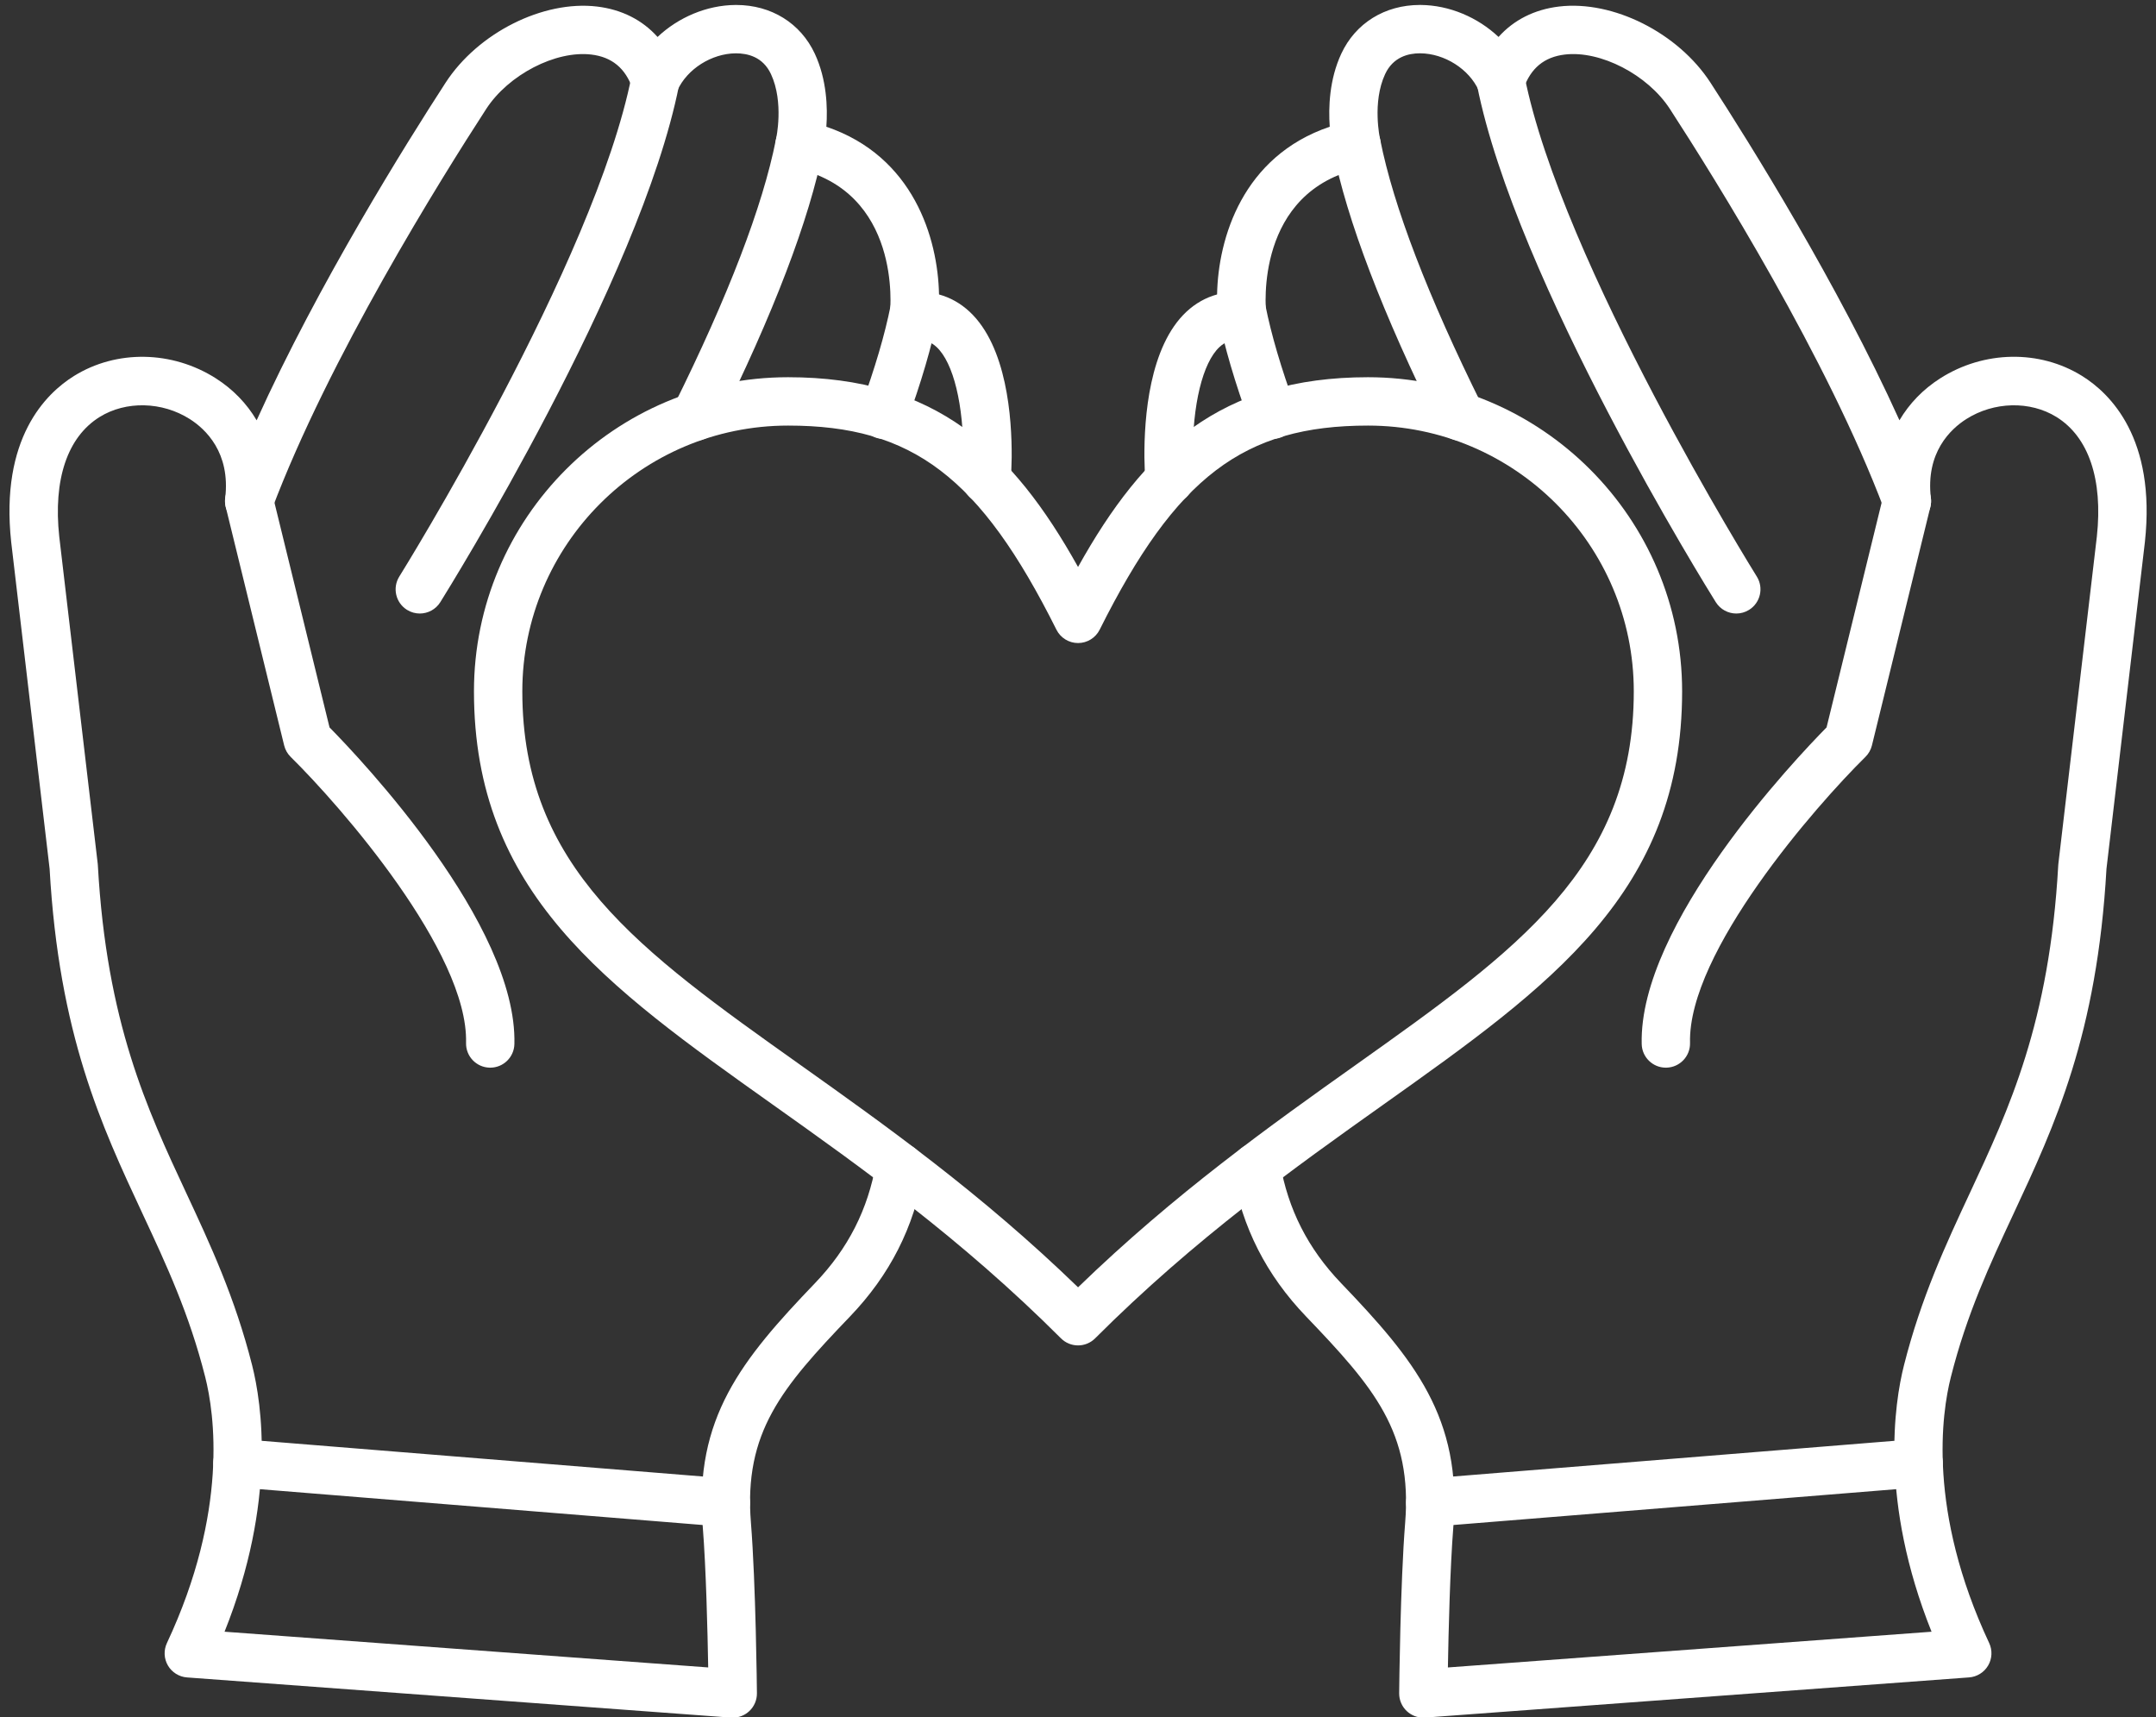
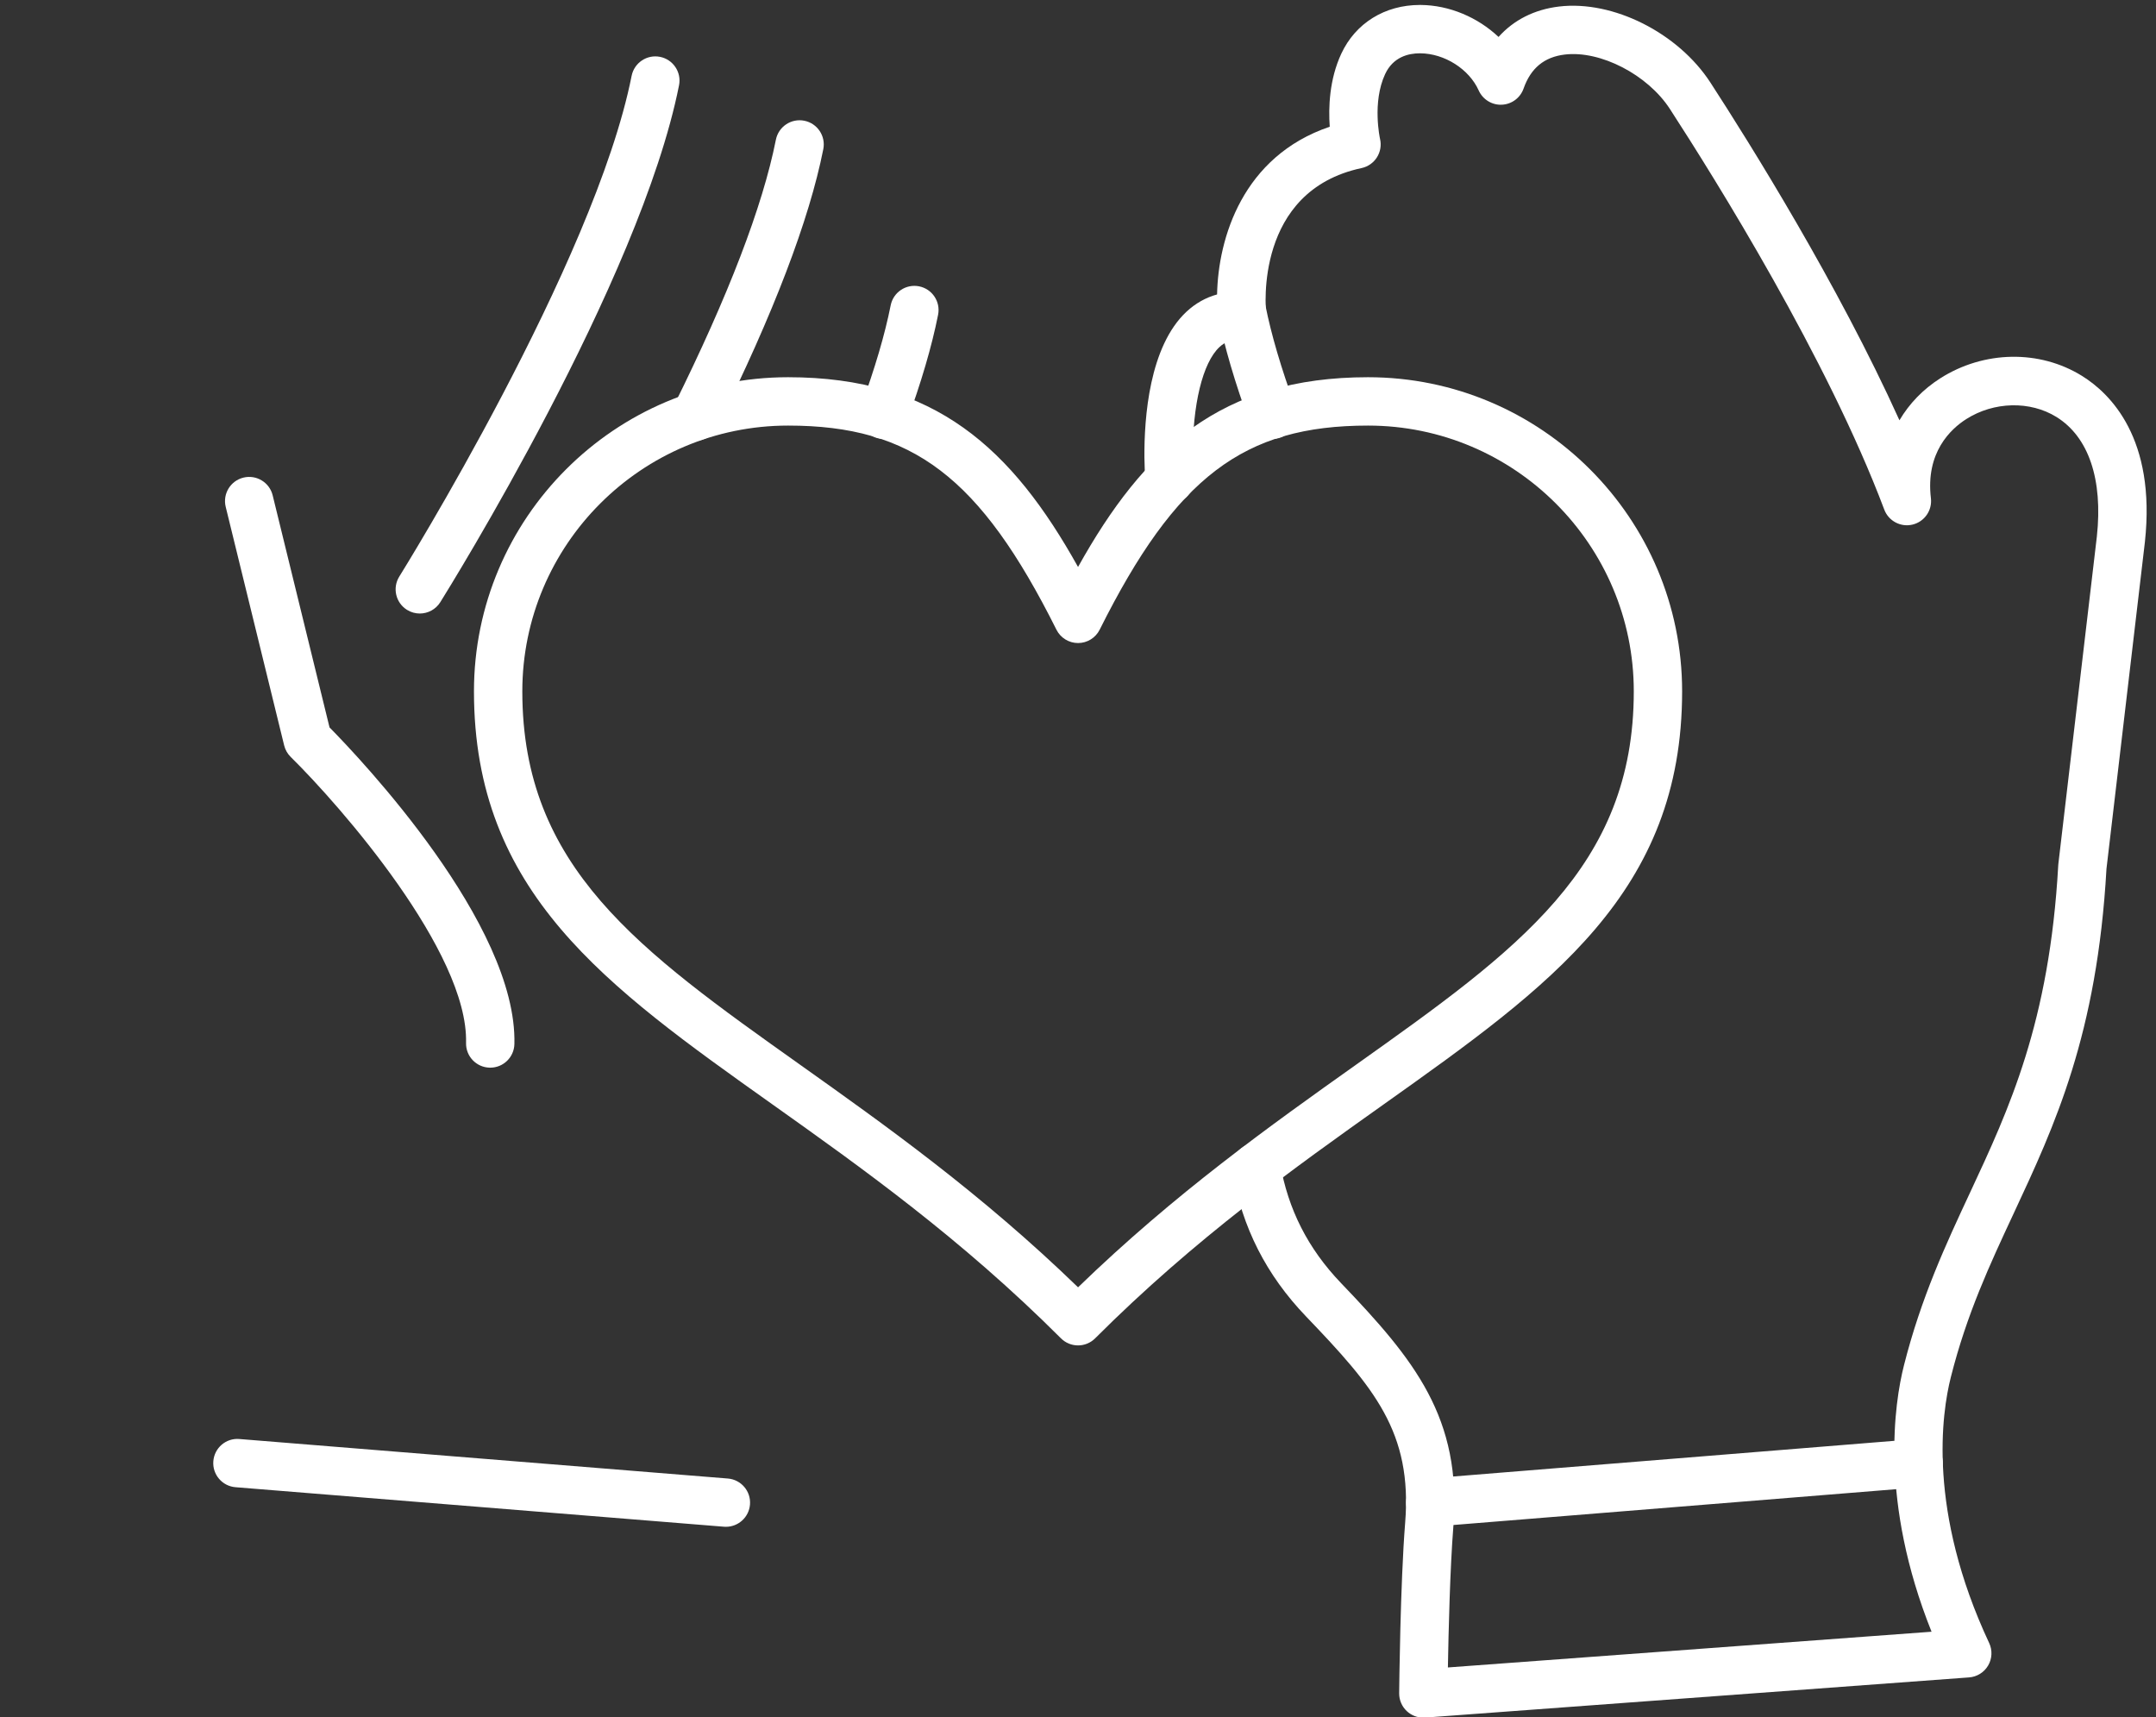
<svg xmlns="http://www.w3.org/2000/svg" fill="#ffffff" height="355.2" preserveAspectRatio="xMidYMid meet" version="1" viewBox="23.3 68.6 445.9 355.2" width="445.9" zoomAndPan="magnify">
  <rect x="23.3" y="68.6" width="445.9" height="355.2" fill="#333333" stroke="none" />
  <g>
    <g id="change1_1">
-       <path d="M174.847,423.854c-0.123,0-0.246-0.005-0.369-0.014l-112.498-8.31c-1.641-0.121-3.116-1.041-3.947-2.461 c-0.831-1.42-0.91-3.157-0.212-4.646c12.796-27.316,9.809-47.557,7.93-54.991c-3.32-13.125-8.03-23.22-13.018-33.907 c-8.475-18.162-17.238-36.939-19.173-71.254l-7.944-67.551c-2.319-21.442,7.151-30.733,13.002-34.368 c8.775-5.45,20.281-5.258,29.313,0.491c3.564,2.269,6.413,5.236,8.448,8.685c12.729-28.172,30.949-57.297,39.083-69.832 c6.691-10.307,20.157-17.07,31.316-15.743c5.11,0.61,9.375,2.782,12.515,6.289c4.295-4.05,10.165-6.573,16.122-6.615 c0.048,0,0.098,0,0.146,0c7.246,0,13.315,3.761,16.256,10.083c2.481,5.333,2.671,11.141,2.388,15.104 c18.023,6.102,23.067,23.04,23.301,34.686c2.333,0.643,4.464,1.838,6.312,3.558c7.713,7.178,8.771,21.952,8.715,30.12 c-0.011,1.582-0.09,3.281-0.235,5.051c-0.226,2.752-2.638,4.8-5.392,4.575c-2.752-0.226-4.8-2.64-4.575-5.392 c0.125-1.521,0.193-2.968,0.202-4.302c0.074-10.78-2.044-19.49-5.527-22.731c-1.198-1.115-2.521-1.549-4.29-1.411 c-1.489,0.125-2.949-0.436-3.987-1.508c-1.038-1.073-1.542-2.552-1.375-4.035c0.108-1.017,2.427-25.322-19.729-30.061 c-1.315-0.281-2.461-1.08-3.18-2.216c-0.719-1.136-0.95-2.514-0.641-3.823c0.013-0.057,1.674-7.535-1.053-13.396 c-1.668-3.585-4.83-4.302-7.267-4.302c-5.024,0.035-10.107,3.266-12.087,7.681c-0.837,1.866-2.708,3.042-4.771,2.95 c-2.044-0.085-3.83-1.407-4.508-3.337c-1.487-4.229-4.275-6.531-8.524-7.039c-7.383-0.878-17.142,4.168-21.743,11.257 c-9.414,14.507-32.58,51.622-44.335,82.858c-0.891,2.366-3.408,3.693-5.865,3.096c-2.457-0.599-4.079-2.938-3.78-5.45 c1.13-9.473-4.094-14.319-7.309-16.365c-5.721-3.643-13.223-3.814-18.667-0.433c-6.658,4.136-9.62,12.926-8.341,24.751 l7.957,67.657c0.012,0.102,0.021,0.203,0.026,0.306c1.811,32.485,10.172,50.405,18.259,67.735 c4.965,10.639,10.098,21.64,13.65,35.686c1.983,7.848,5.091,28.129-5.707,55.095l100.028,7.389 c-0.13-7.375-0.446-20.604-1.129-29.125c-1.799-22.448,8.032-34.52,23.235-50.375c6.83-7.124,10.954-15.237,12.606-24.803 c0.47-2.721,3.057-4.55,5.778-4.075c2.721,0.47,4.546,3.057,4.076,5.778c-2.002,11.591-6.988,21.411-15.242,30.021 c-14.089,14.693-21.988,23.918-20.486,42.655c1.013,12.633,1.231,34.347,1.24,35.265c0.013,1.398-0.56,2.738-1.58,3.695 C177.337,423.373,176.113,423.854,174.847,423.854z" />
-     </g>
+       </g>
    <g id="change1_9">
      <path d="M173.433,384.376c-0.135,0-0.271-0.005-0.409-0.017l-101.022-8.171c-2.752-0.223-4.803-2.634-4.581-5.387 s2.625-4.817,5.387-4.58l101.022,8.171c2.752,0.223,4.803,2.634,4.581,5.387C178.199,382.395,176.011,384.376,173.433,384.376z" />
    </g>
    <g id="change1_3">
      <path d="M110.119,195.49c-0.906,0-1.822-0.246-2.646-0.761c-2.341-1.464-3.053-4.549-1.589-6.89 c0.403-0.645,40.379-64.902,48.047-103.55c0.538-2.708,3.172-4.471,5.877-3.931c2.708,0.537,4.469,3.169,3.931,5.877 c-8.025,40.45-47.692,104.21-49.376,106.905C113.415,194.657,111.785,195.49,110.119,195.49z" />
    </g>
    <g id="change1_13">
      <path d="M167.127,159.75c-0.747,0-1.504-0.167-2.218-0.522c-2.474-1.227-3.484-4.227-2.257-6.701 c11.276-22.731,18.38-41.245,21.114-55.027c0.538-2.708,3.169-4.47,5.877-3.931c2.708,0.537,4.469,3.168,3.931,5.877 c-2.906,14.649-10.296,34.003-21.965,57.525C170.737,158.731,168.967,159.75,167.127,159.75z" />
    </g>
    <g id="change1_7">
      <path d="M206.055,159.385c-0.572,0-1.153-0.099-1.721-0.307c-2.593-0.951-3.924-3.823-2.973-6.416 c2.889-7.878,4.957-14.914,6.147-20.912c0.538-2.708,3.168-4.469,5.877-3.931c2.708,0.537,4.469,3.168,3.931,5.877 c-1.291,6.505-3.5,14.044-6.567,22.408C210.008,158.13,208.093,159.385,206.055,159.385z" />
    </g>
    <g id="change1_2">
      <path d="M124.69,289.418c-0.043,0-0.086-0.001-0.13-0.002c-2.76-0.07-4.941-2.365-4.871-5.125 c0.479-18.772-26.018-49.056-36.268-59.14c-0.661-0.651-1.128-1.473-1.35-2.374L69.98,173.426 c-0.657-2.682,0.984-5.389,3.667-6.046c2.678-0.657,5.389,0.984,6.046,3.667l11.76,47.997 c6.361,6.455,38.865,40.692,38.233,65.502C129.617,287.263,127.393,289.418,124.69,289.418z" />
    </g>
    <g id="change1_11">
      <path d="M317.674,423.854c-1.266,0-2.49-0.48-3.42-1.353c-1.021-0.957-1.593-2.297-1.58-3.695 c0.009-0.918,0.227-22.632,1.239-35.265c1.503-18.736-6.396-27.962-20.484-42.654c-8.254-8.609-13.239-18.43-15.243-30.021 c-0.471-2.721,1.354-5.308,4.075-5.778c2.723-0.472,5.308,1.354,5.778,4.075c1.654,9.565,5.777,17.679,12.607,24.804 c15.203,15.854,25.035,27.927,23.235,50.374c-0.684,8.524-0.999,21.751-1.129,29.125l100.028-7.389 c-10.798-26.968-7.69-47.247-5.707-55.095c3.553-14.046,8.686-25.047,13.65-35.687c8.087-17.329,16.448-35.249,18.259-67.734 c0.006-0.103,0.015-0.204,0.026-0.306l7.962-67.704c1.273-11.779-1.688-20.569-8.347-24.705 c-5.444-3.383-12.948-3.208-18.667,0.432c-3.215,2.046-8.439,6.893-7.31,16.366c0.3,2.511-1.323,4.85-3.779,5.449 c-2.456,0.6-4.974-0.729-5.865-3.096c-11.753-31.231-34.92-68.35-44.335-82.859C364.068,84.05,354.31,79,346.926,79.882 c-4.249,0.507-7.037,2.809-8.524,7.038c-0.679,1.93-2.465,3.252-4.509,3.337c-2.021,0.095-3.934-1.083-4.771-2.95 c-1.979-4.415-7.063-7.646-12.087-7.681c-0.026,0-0.054,0-0.079,0c-2.386,0-5.537,0.755-7.188,4.301 c-2.721,5.849-1.071,13.323-1.054,13.396c0.309,1.309,0.078,2.686-0.641,3.822s-1.865,1.935-3.18,2.216 c-22.156,4.738-19.837,29.043-19.727,30.076c0.156,1.479-0.352,2.958-1.389,4.023c-1.037,1.066-2.493,1.619-3.976,1.505 c-1.765-0.142-3.092,0.295-4.29,1.411c-3.483,3.242-5.602,11.952-5.527,22.731c0.01,1.334,0.077,2.782,0.202,4.302 c0.226,2.752-1.822,5.167-4.575,5.392c-2.733,0.221-5.165-1.822-5.392-4.575c-0.145-1.767-0.224-3.466-0.235-5.049 c-0.056-8.169,1.002-22.943,8.715-30.122c1.848-1.719,3.979-2.915,6.313-3.558c0.233-11.646,5.277-28.584,23.301-34.687 c-0.284-3.962-0.094-9.771,2.388-15.103c2.94-6.322,9.011-10.083,16.256-10.083c0.049,0,0.098,0,0.146,0 c5.957,0.042,11.826,2.565,16.122,6.615c3.14-3.507,7.404-5.679,12.514-6.289c11.163-1.332,24.627,5.435,31.317,15.742 c8.135,12.536,26.355,41.665,39.083,69.832c2.034-3.449,4.883-6.416,8.448-8.685c9.031-5.75,20.538-5.942,29.313-0.491 c5.851,3.634,15.32,12.926,13.006,34.321l-7.949,67.599c-1.936,34.311-10.698,53.091-19.172,71.252 c-4.987,10.688-9.698,20.782-13.018,33.909c-1.879,7.433-4.867,27.672,7.93,54.99c0.697,1.489,0.618,3.227-0.213,4.646 s-2.307,2.34-3.947,2.461l-112.497,8.31C317.919,423.849,317.796,423.854,317.674,423.854z" />
    </g>
    <g id="change1_6">
      <path d="M319.087,384.376c-2.578,0-4.767-1.981-4.978-4.597c-0.223-2.753,1.828-5.164,4.58-5.387l101.022-8.171 c2.756-0.228,5.165,1.827,5.387,4.58c0.223,2.753-1.828,5.164-4.58,5.387l-101.022,8.171 C319.358,384.371,319.223,384.376,319.087,384.376z" />
    </g>
    <g id="change1_12">
-       <path d="M382.401,195.49c-1.667,0-3.296-0.833-4.244-2.35c-1.685-2.695-41.352-66.456-49.377-106.905 c-0.537-2.708,1.223-5.34,3.932-5.877c2.71-0.541,5.339,1.223,5.877,3.931c7.668,38.648,47.645,102.906,48.047,103.55 c1.464,2.341,0.753,5.426-1.589,6.89C384.223,195.244,383.307,195.49,382.401,195.49z" />
-     </g>
+       </g>
    <g id="change1_5">
-       <path d="M325.393,159.75c-1.84,0-3.61-1.019-4.483-2.779c-11.669-23.523-19.059-42.878-21.965-57.525 c-0.537-2.708,1.223-5.34,3.932-5.877c2.707-0.54,5.341,1.223,5.877,3.931c2.734,13.781,9.838,32.295,21.115,55.028 c1.227,2.474,0.216,5.474-2.258,6.701C326.896,159.583,326.139,159.75,325.393,159.75z" />
-     </g>
+       </g>
    <g id="change1_10">
      <path d="M286.465,159.385c-2.037,0-3.952-1.255-4.694-3.28c-3.067-8.363-5.276-15.902-6.567-22.408 c-0.537-2.709,1.223-5.34,3.932-5.877c2.7-0.54,5.34,1.221,5.877,3.931c1.19,5.999,3.259,13.034,6.147,20.911 c0.951,2.593-0.38,5.465-2.973,6.416C287.618,159.286,287.037,159.385,286.465,159.385z" />
    </g>
    <g id="change1_4">
-       <path d="M367.829,289.418c-2.702,0-4.927-2.155-4.995-4.873c-0.632-24.81,31.872-59.047,38.232-65.502l11.761-47.997 c0.657-2.682,3.356-4.325,6.047-3.667c2.682,0.657,4.323,3.364,3.666,6.046l-12.093,49.351c-0.221,0.9-0.688,1.723-1.349,2.374 c-10.25,10.093-36.745,40.395-36.269,59.141c0.07,2.761-2.11,5.055-4.871,5.125C367.916,289.417,367.873,289.418,367.829,289.418z" />
-     </g>
+       </g>
    <g id="change1_8">
      <path d="M246.26,346.861c-1.28,0-2.559-0.488-3.536-1.465c-20.682-20.681-41.426-35.42-59.729-48.424 c-34.456-24.48-61.671-43.816-61.671-85.386c0-35.823,29.144-64.968,64.967-64.968c30.406,0,46.342,14.797,59.968,39.243 c13.625-24.446,29.562-39.243,59.968-39.243c35.823,0,64.967,29.145,64.967,64.968c0,41.57-27.215,60.906-61.671,85.386 c-18.303,13.004-39.047,27.743-59.729,48.424C248.819,346.373,247.54,346.861,246.26,346.861z M186.292,156.619 c-30.309,0-54.967,24.659-54.967,54.968c0,36.408,24.103,53.533,57.463,77.235c17.592,12.498,37.4,26.572,57.473,46.024 c20.073-19.452,39.88-33.526,57.472-46.024c33.36-23.702,57.463-40.827,57.463-77.235c0-30.309-24.658-54.968-54.967-54.968 c-25.713,0-39.717,10.652-55.496,42.212c-0.847,1.694-2.578,2.764-4.472,2.764s-3.625-1.07-4.472-2.764 C226.008,167.271,212.004,156.619,186.292,156.619z" />
    </g>
  </g>
</svg>